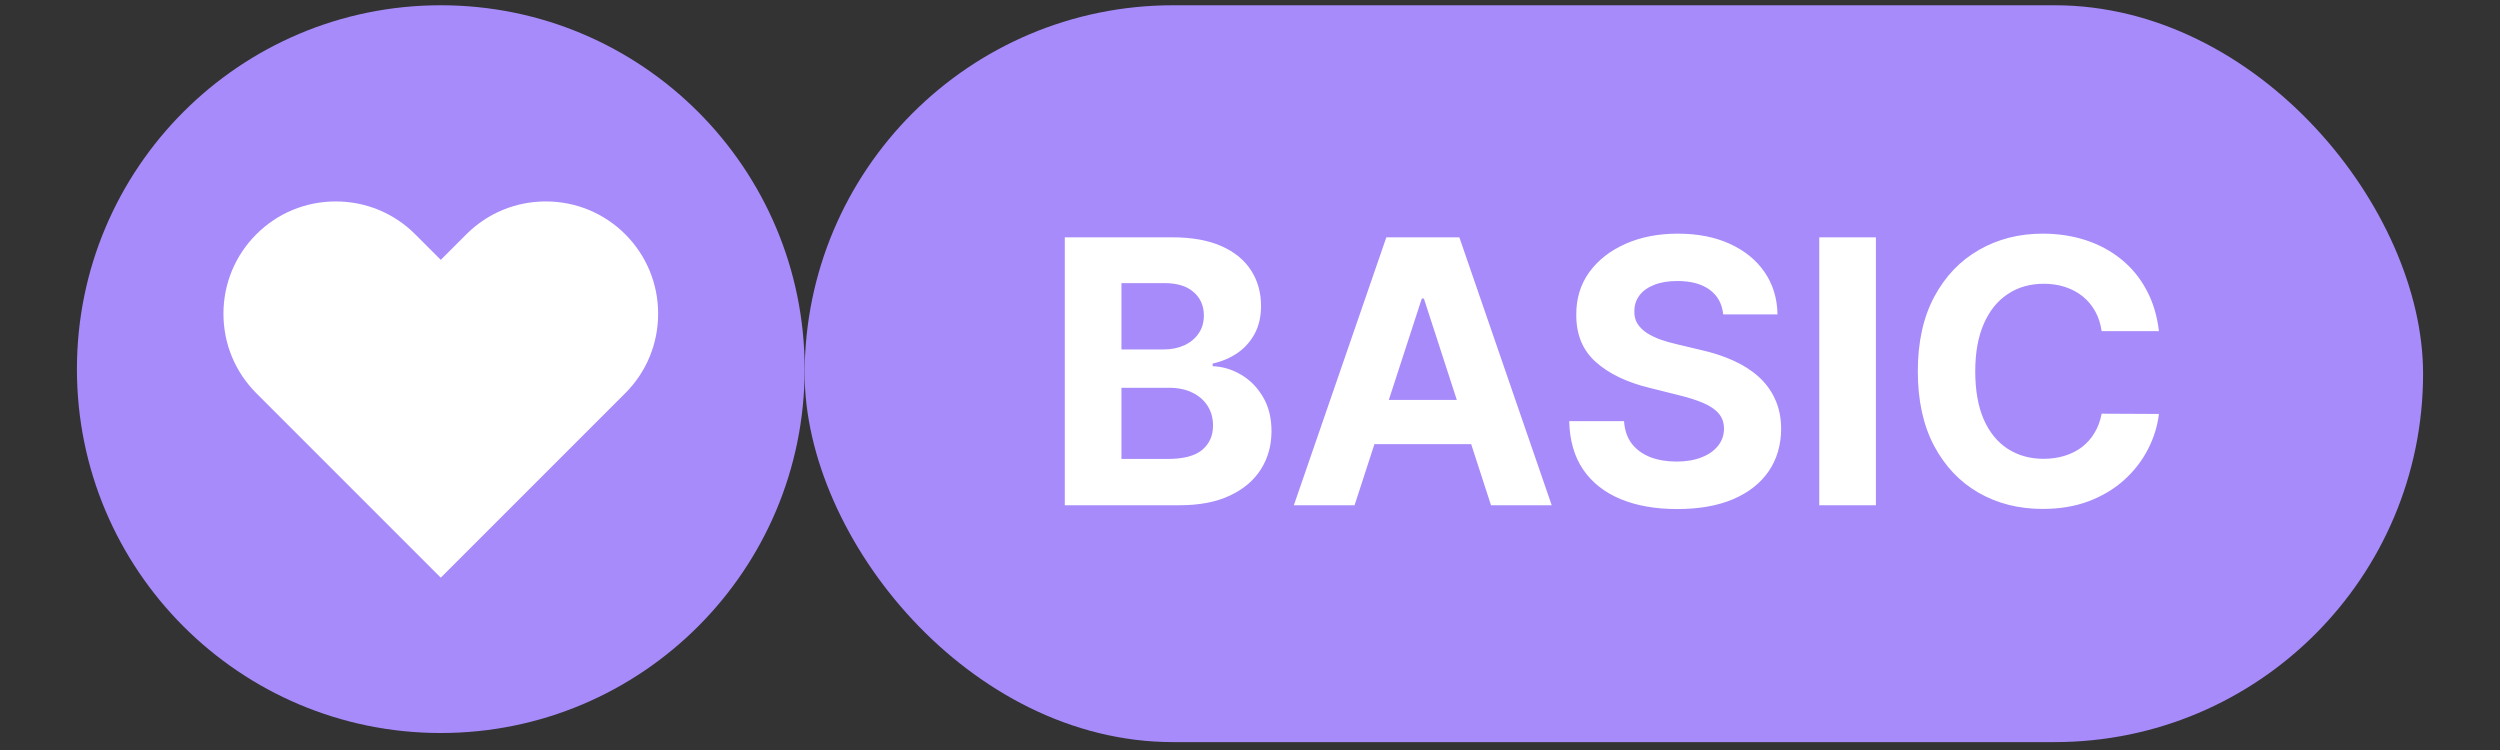
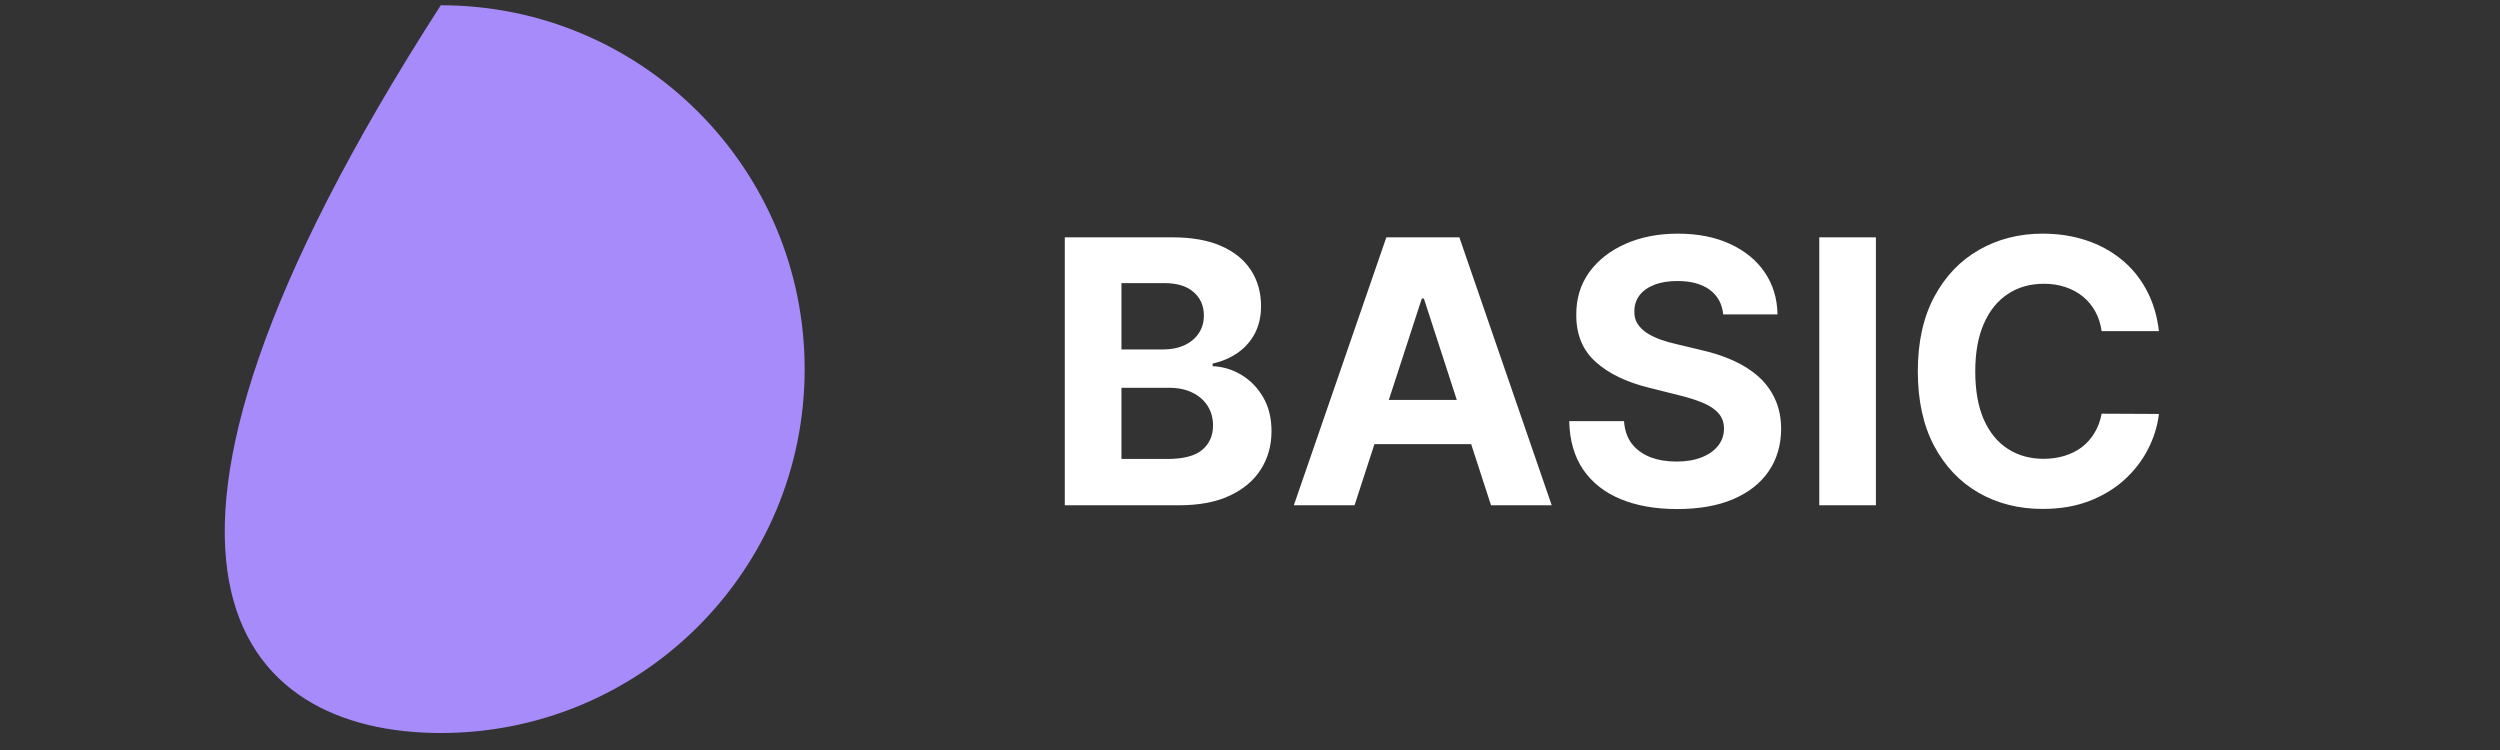
<svg xmlns="http://www.w3.org/2000/svg" width="190" height="57" viewBox="0 0 190 57" fill="none">
  <rect x="0" y="0" width="190" height="57" fill="#333333" stroke="none" />
-   <path d="M33.5 55.709C48.773 55.709 61.154 43.327 61.154 28.054C61.154 12.781 48.773 0.4 33.5 0.4C18.227 0.4 5.846 12.781 5.846 28.054C5.846 43.327 18.227 55.709 33.5 55.709Z" fill="#A78BFA" />
-   <path d="M47.52 17.806C45.911 16.197 43.761 15.309 41.482 15.309C39.203 15.309 37.053 16.197 35.444 17.806L33.5 19.75L31.556 17.806C29.947 16.197 27.797 15.309 25.518 15.309C23.239 15.309 21.089 16.197 19.48 17.806C17.87 19.416 16.982 21.566 16.982 23.844C16.982 26.123 17.87 28.273 19.48 29.883L33.5 43.903L47.52 29.883C49.13 28.273 50.018 26.123 50.018 23.844C50.018 21.566 49.13 19.416 47.52 17.806Z" fill="white" />
-   <rect x="61.154" y="0.4" width="123" height="56" rx="28" fill="#A78BFA" />
+   <path d="M33.5 55.709C48.773 55.709 61.154 43.327 61.154 28.054C61.154 12.781 48.773 0.4 33.5 0.4C5.846 43.327 18.227 55.709 33.5 55.709Z" fill="#A78BFA" />
  <path d="M80.924 38.4V18.036H89.078C90.576 18.036 91.825 18.258 92.826 18.703C93.827 19.147 94.579 19.763 95.083 20.552C95.587 21.334 95.839 22.236 95.839 23.256C95.839 24.052 95.68 24.751 95.362 25.354C95.043 25.951 94.606 26.442 94.049 26.826C93.499 27.204 92.869 27.472 92.16 27.631V27.83C92.936 27.863 93.661 28.082 94.338 28.486C95.02 28.891 95.574 29.458 95.998 30.187C96.422 30.909 96.634 31.771 96.634 32.772C96.634 33.853 96.366 34.817 95.829 35.666C95.299 36.507 94.513 37.174 93.472 37.664C92.432 38.155 91.149 38.4 89.624 38.4H80.924ZM85.23 34.88H88.74C89.939 34.88 90.814 34.651 91.365 34.194C91.915 33.73 92.19 33.113 92.19 32.344C92.19 31.781 92.054 31.284 91.782 30.853C91.51 30.422 91.123 30.084 90.619 29.839C90.122 29.594 89.528 29.471 88.839 29.471H85.23V34.88ZM85.23 26.558H88.421C89.011 26.558 89.535 26.455 89.992 26.249C90.456 26.037 90.821 25.739 91.086 25.354C91.358 24.97 91.494 24.509 91.494 23.972C91.494 23.237 91.232 22.643 90.708 22.192C90.191 21.742 89.455 21.516 88.501 21.516H85.23V26.558ZM102.946 38.4H98.332L105.362 18.036H110.91L117.93 38.4H113.317L108.216 22.69H108.057L102.946 38.4ZM102.657 30.396H113.555V33.756H102.657V30.396ZM130.963 23.893C130.884 23.091 130.542 22.468 129.939 22.023C129.336 21.579 128.517 21.357 127.483 21.357C126.78 21.357 126.187 21.457 125.703 21.656C125.219 21.848 124.848 22.116 124.59 22.461C124.338 22.806 124.212 23.197 124.212 23.634C124.199 23.999 124.275 24.317 124.441 24.589C124.613 24.861 124.848 25.096 125.146 25.295C125.445 25.487 125.789 25.656 126.181 25.802C126.572 25.941 126.989 26.06 127.433 26.16L129.263 26.597C130.151 26.796 130.967 27.061 131.709 27.393C132.451 27.724 133.094 28.132 133.638 28.616C134.182 29.1 134.602 29.67 134.901 30.326C135.206 30.982 135.361 31.735 135.368 32.583C135.361 33.829 135.043 34.91 134.414 35.825C133.79 36.733 132.889 37.439 131.709 37.943C130.536 38.44 129.12 38.688 127.463 38.688C125.819 38.688 124.387 38.436 123.168 37.933C121.955 37.429 121.007 36.683 120.324 35.695C119.648 34.701 119.293 33.471 119.26 32.006H123.426C123.473 32.689 123.668 33.259 124.013 33.717C124.364 34.167 124.832 34.509 125.415 34.741C126.005 34.966 126.671 35.079 127.414 35.079C128.143 35.079 128.776 34.973 129.313 34.761C129.856 34.549 130.277 34.254 130.575 33.876C130.874 33.498 131.023 33.064 131.023 32.573C131.023 32.116 130.887 31.731 130.615 31.42C130.35 31.108 129.959 30.843 129.442 30.624C128.932 30.406 128.305 30.207 127.563 30.028L125.345 29.471C123.628 29.053 122.273 28.4 121.279 27.512C120.284 26.624 119.79 25.427 119.797 23.923C119.79 22.69 120.119 21.613 120.781 20.691C121.451 19.77 122.369 19.05 123.536 18.533C124.702 18.016 126.028 17.758 127.513 17.758C129.024 17.758 130.343 18.016 131.47 18.533C132.604 19.05 133.486 19.77 134.115 20.691C134.745 21.613 135.07 22.68 135.09 23.893H130.963ZM142.569 18.036V38.4H138.264V18.036H142.569ZM164.079 25.166H159.724C159.644 24.602 159.482 24.102 159.237 23.664C158.991 23.22 158.677 22.842 158.292 22.531C157.908 22.219 157.463 21.98 156.96 21.815C156.463 21.649 155.922 21.566 155.339 21.566C154.285 21.566 153.367 21.828 152.585 22.352C151.802 22.869 151.196 23.624 150.765 24.619C150.334 25.606 150.119 26.806 150.119 28.218C150.119 29.67 150.334 30.89 150.765 31.877C151.203 32.865 151.812 33.611 152.595 34.114C153.377 34.618 154.282 34.87 155.309 34.87C155.886 34.87 156.419 34.794 156.91 34.641C157.407 34.489 157.848 34.267 158.232 33.975C158.617 33.677 158.935 33.316 159.187 32.891C159.445 32.467 159.624 31.983 159.724 31.44L164.079 31.46C163.966 32.394 163.685 33.296 163.234 34.164C162.79 35.026 162.19 35.798 161.434 36.481C160.685 37.157 159.79 37.694 158.749 38.092C157.715 38.483 156.545 38.678 155.24 38.678C153.423 38.678 151.799 38.267 150.367 37.445C148.942 36.623 147.815 35.434 146.987 33.876C146.165 32.318 145.754 30.432 145.754 28.218C145.754 25.997 146.171 24.108 147.007 22.55C147.842 20.993 148.975 19.806 150.407 18.991C151.839 18.169 153.45 17.758 155.24 17.758C156.419 17.758 157.513 17.924 158.521 18.255C159.535 18.587 160.433 19.07 161.215 19.707C161.998 20.337 162.634 21.109 163.124 22.023C163.622 22.938 163.94 23.986 164.079 25.166Z" fill="white" />
</svg>